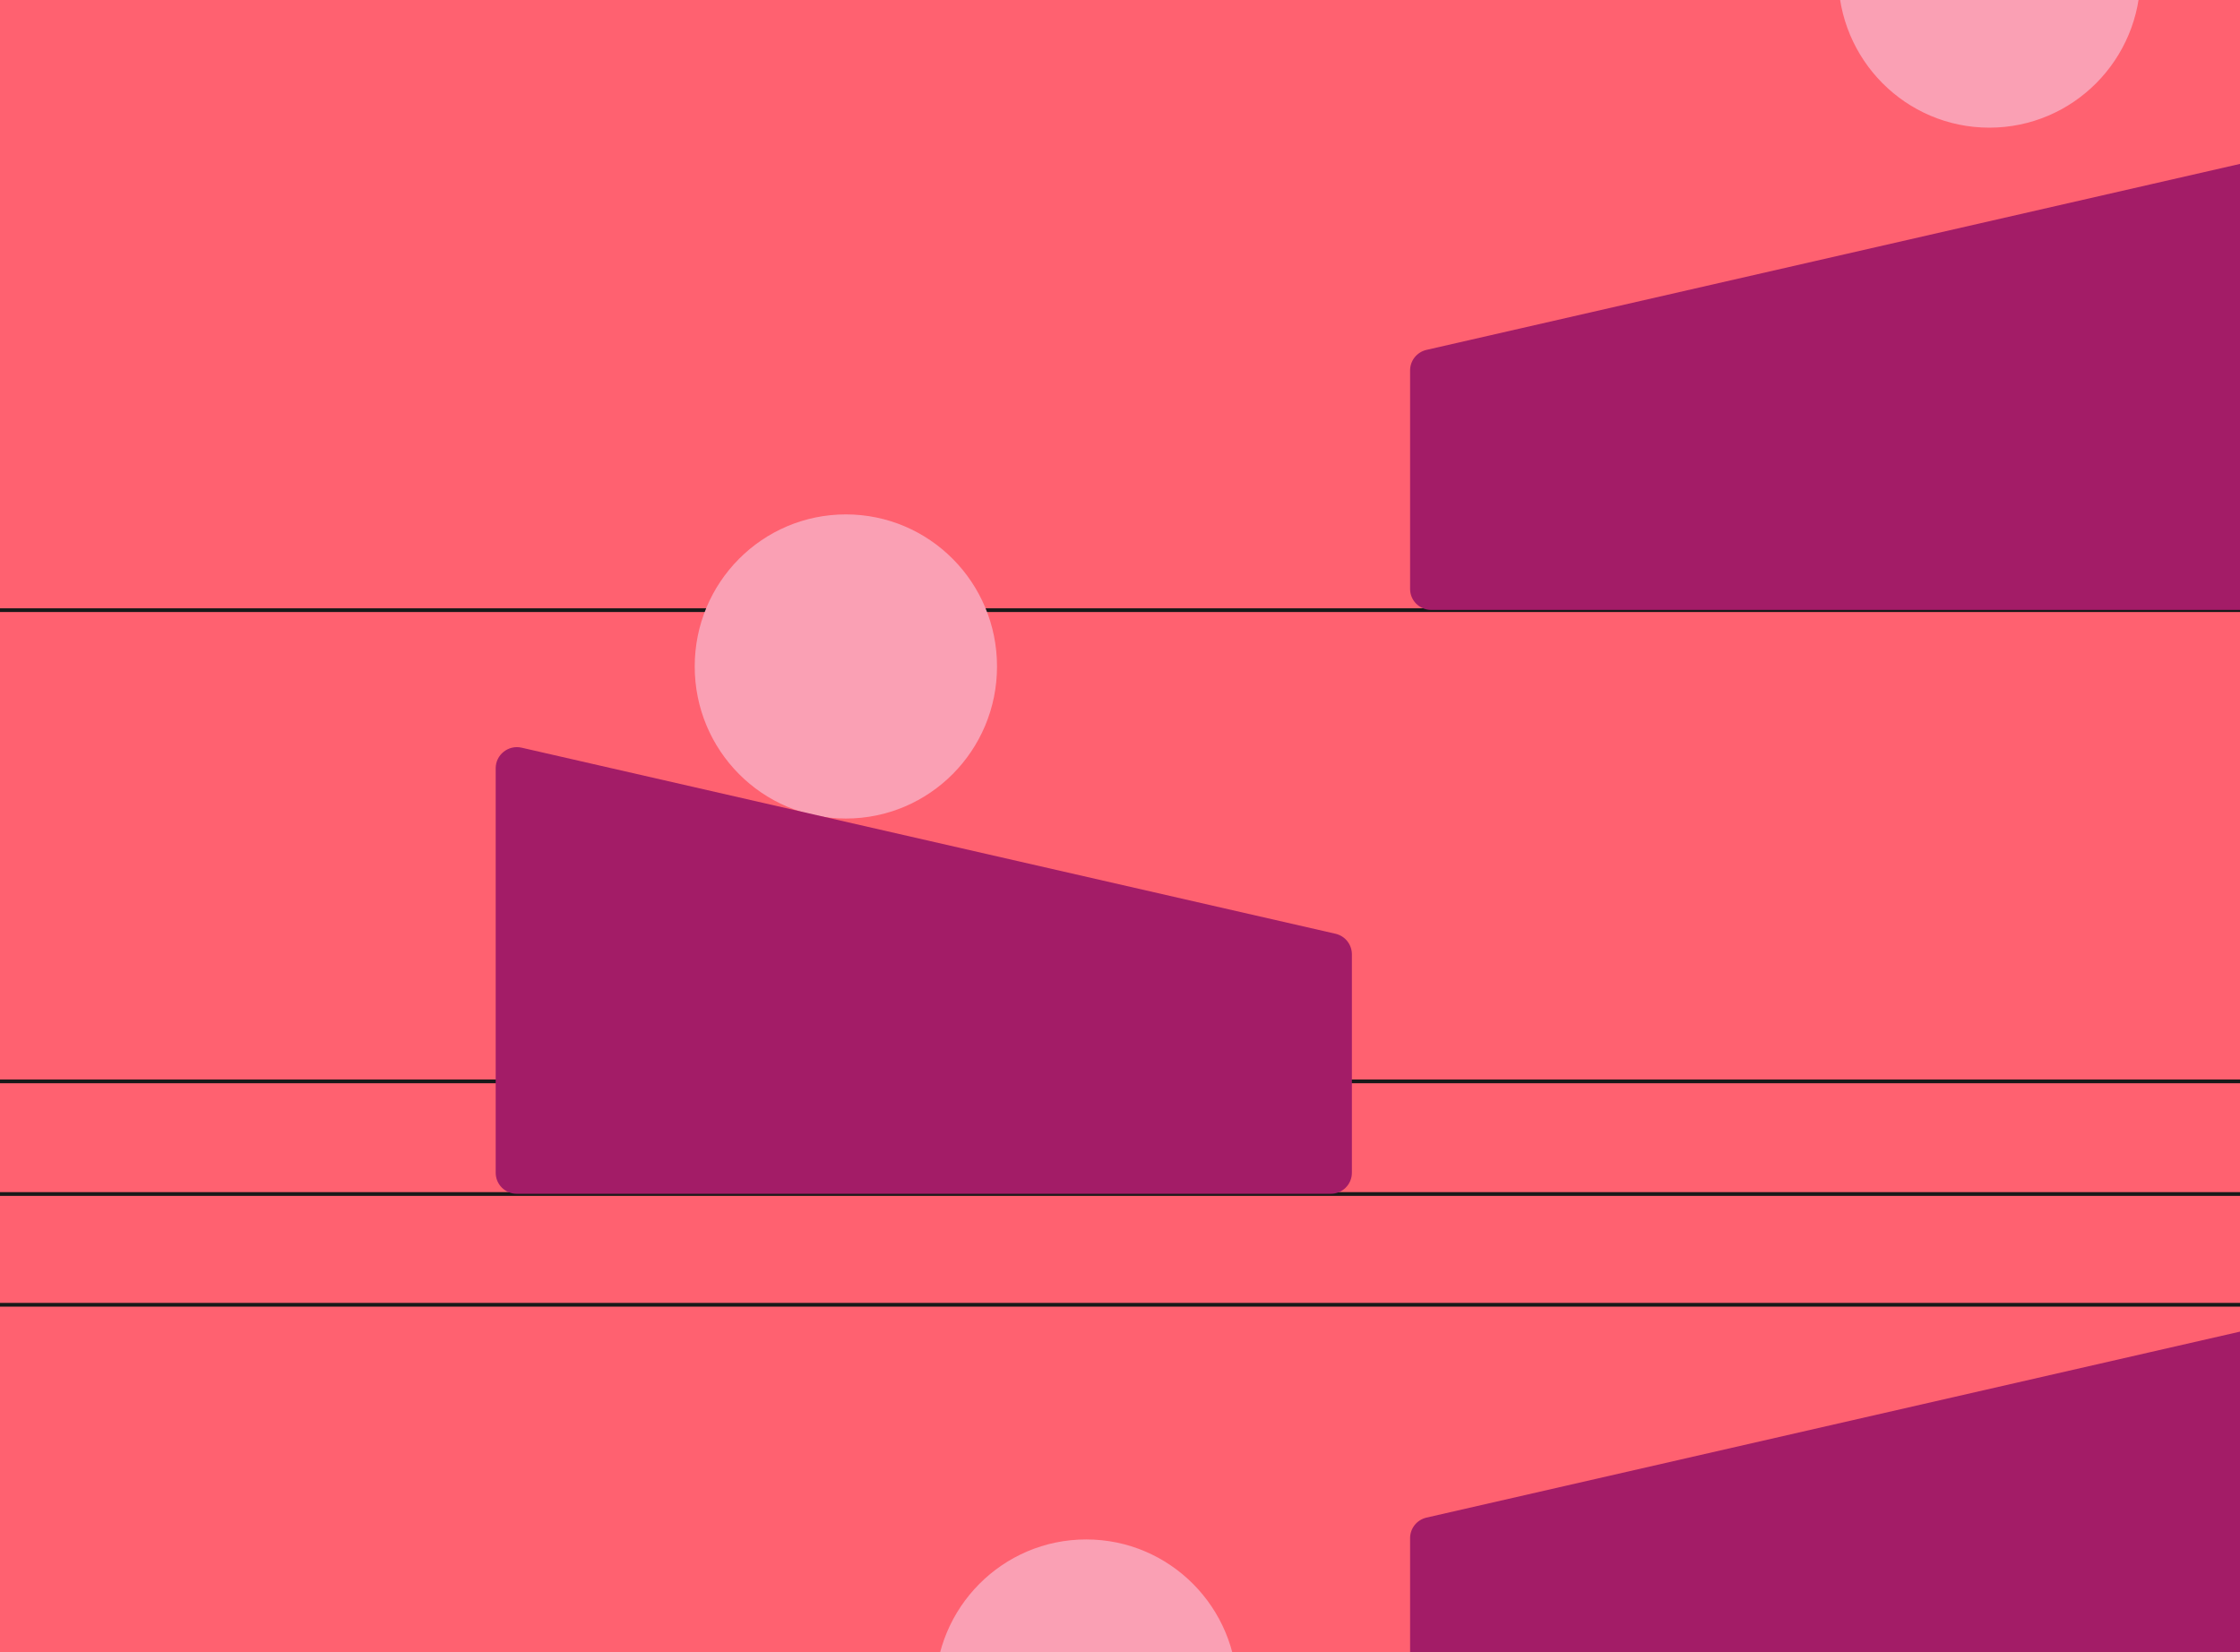
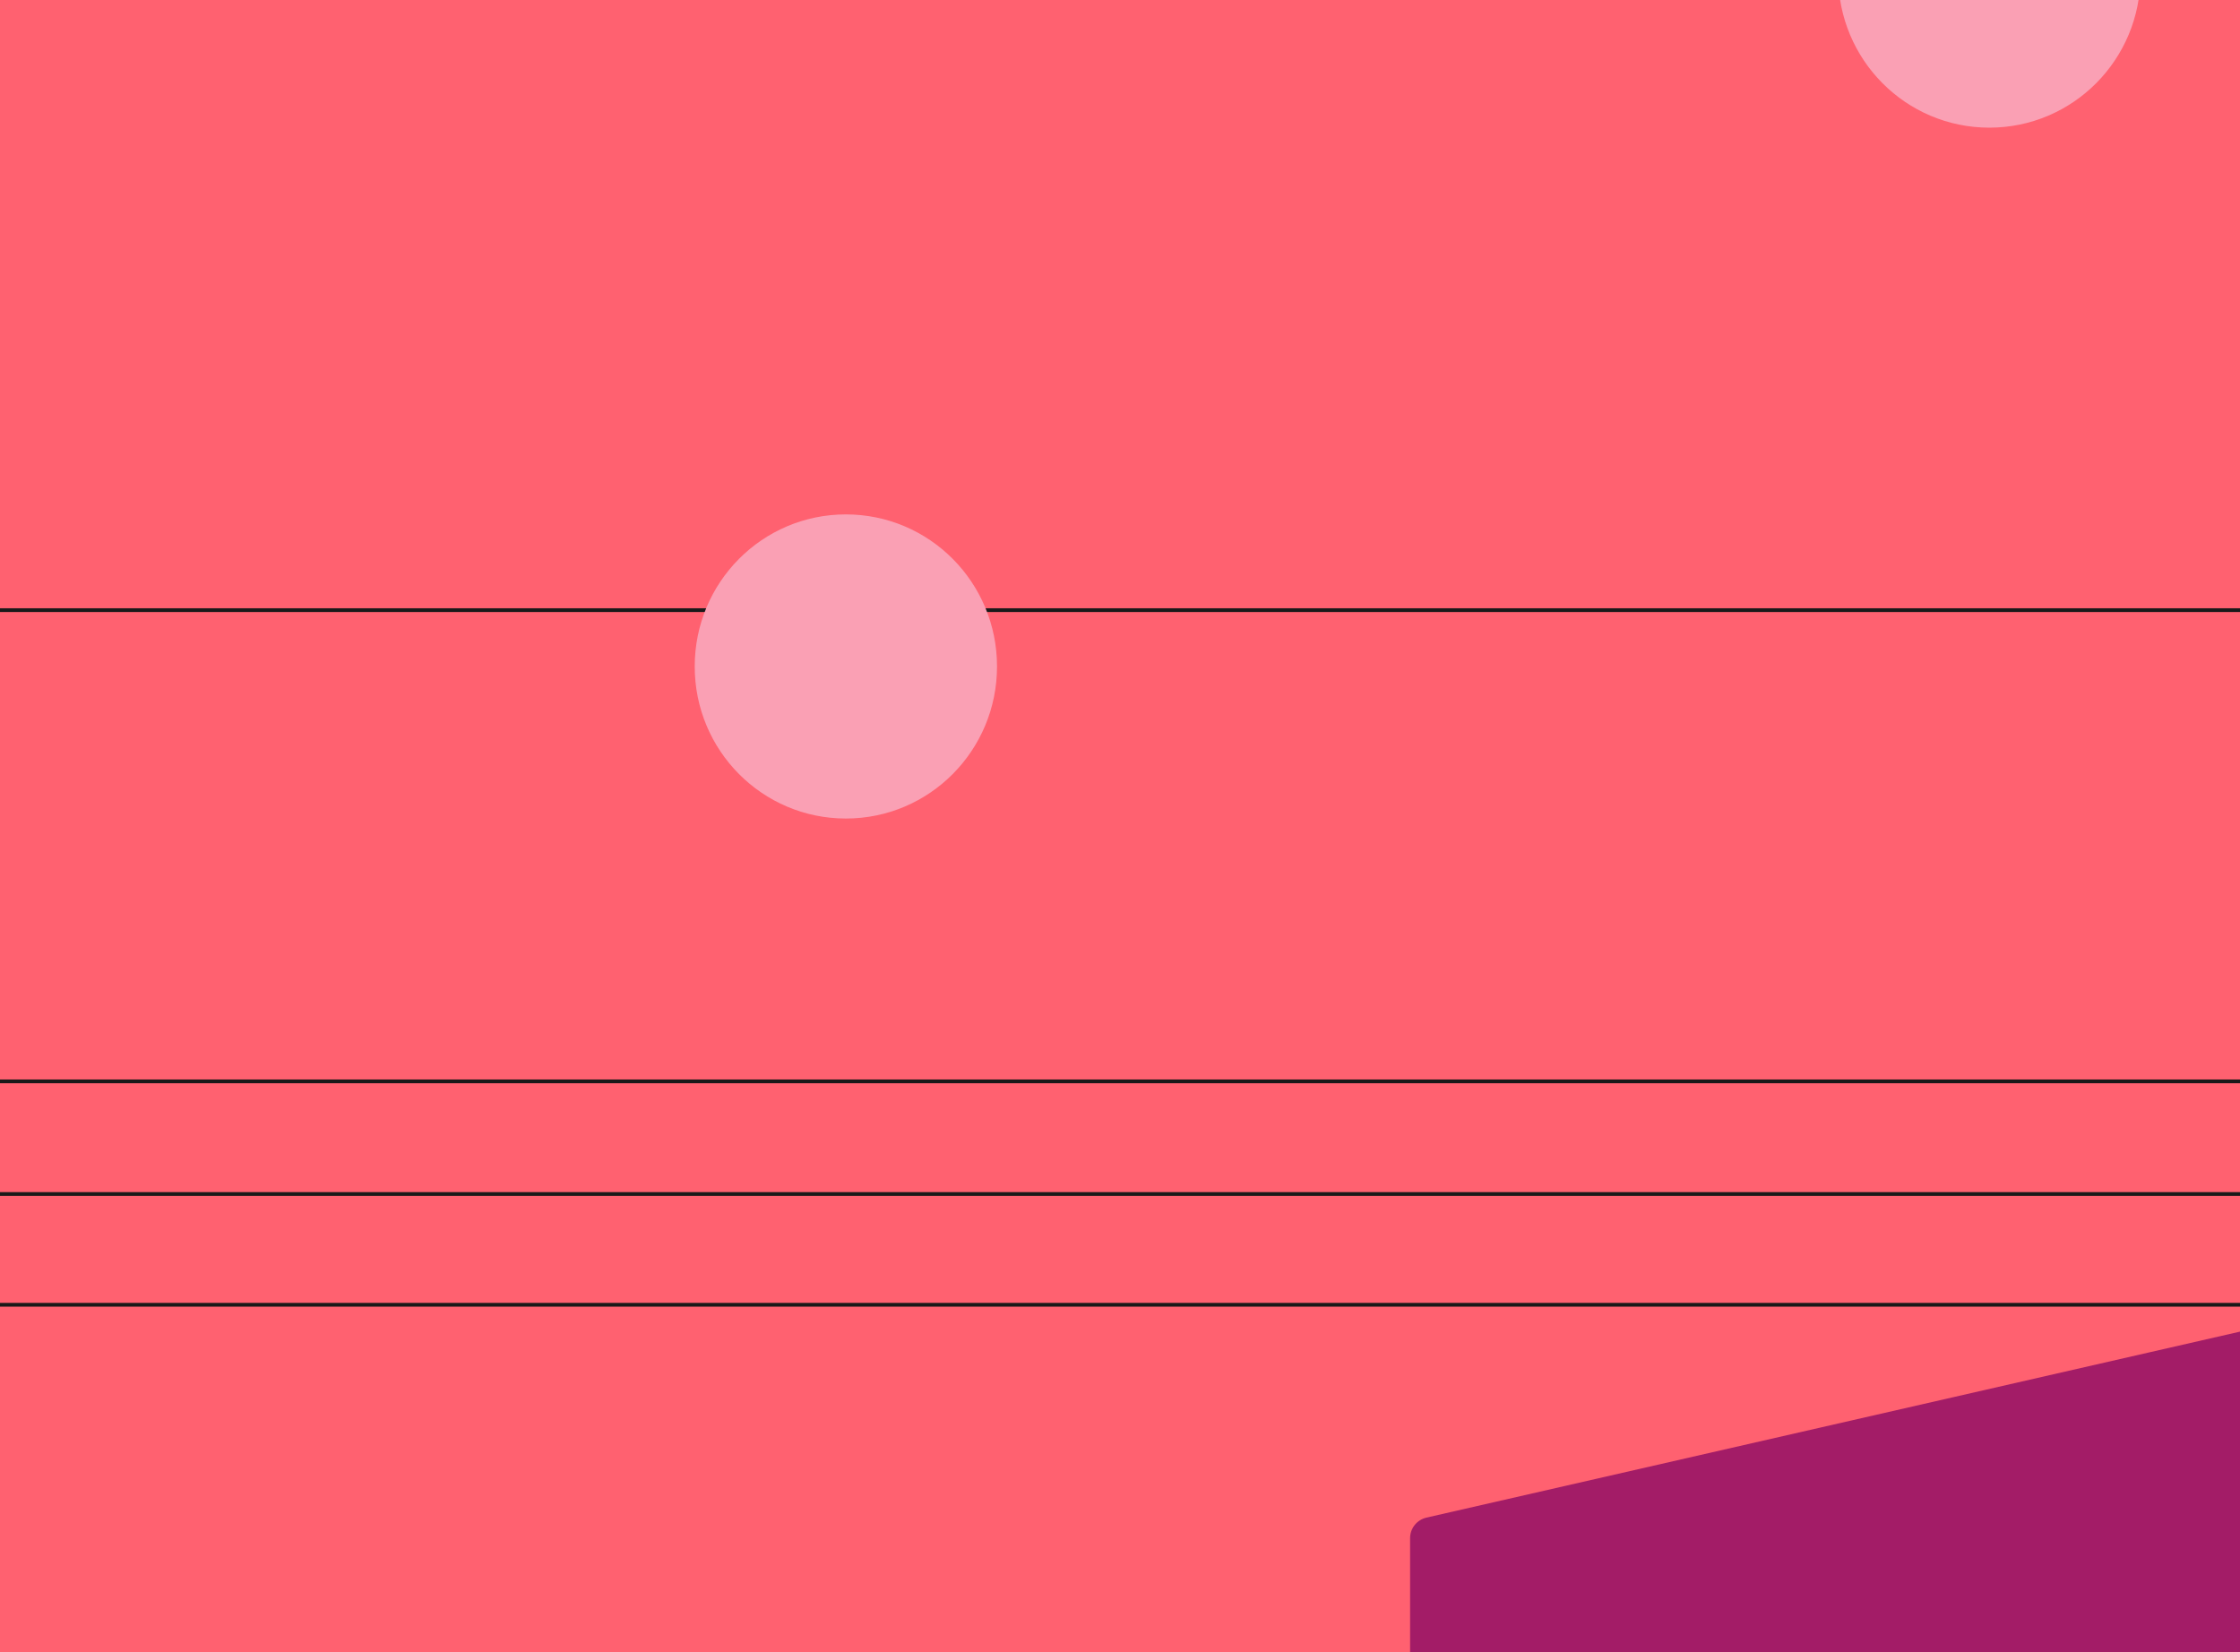
<svg xmlns="http://www.w3.org/2000/svg" width="1193" height="880" viewBox="0 0 1193 880" fill="none">
  <g clip-path="url(#clip0)">
    <rect width="1193" height="880" fill="#FF6170" />
    <path d="M1193 636L4.1008e-05 636" stroke="#191919" stroke-width="2" stroke-miterlimit="10" />
    <path d="M1193 695L4.1008e-05 695" stroke="#191919" stroke-width="2" stroke-miterlimit="10" />
    <path d="M1193 576L4.1008e-05 576" stroke="#191919" stroke-width="2" stroke-miterlimit="10" />
    <path d="M1193 325L4.1008e-05 325" stroke="#191919" stroke-width="2" stroke-miterlimit="10" />
    <path d="M1140 -13C1140 31.769 1103.99 68 1059.5 68C1015.01 68 979 31.769 979 -13C979 -57.769 1015.01 -94 1059.5 -94C1103.99 -94 1140 -57.769 1140 -13Z" fill="#FAA0B4" />
-     <path d="M659 901C659 945.769 622.993 982 578.5 982C534.007 982 498 945.769 498 901C498 856.231 534.007 820 578.5 820C622.993 820 659 856.231 659 901Z" fill="#FAA0B4" />
-     <path d="M531 355C531 399.769 494.993 436 450.5 436C406.007 436 370 399.769 370 355C370 310.231 406.007 274 450.5 274C494.993 274 531 310.231 531 355Z" fill="#FAA0B4" />
+     <path d="M531 355C531 399.769 494.993 436 450.5 436C406.007 436 370 399.769 370 355C370 310.231 406.007 274 450.5 274C494.993 274 531 310.231 531 355" fill="#FAA0B4" />
    <g clip-path="url(#clip1)">
      <path d="M1193.29 87.24L759.705 186.377C754.577 187.57 751 192.103 751 197.352V313.668C751 319.871 756.008 324.882 762.209 324.882L1195.79 324.882C1201.99 324.882 1207 319.871 1207 313.668V98.215C1207 91.057 1200.32 85.689 1193.29 87.24Z" fill="#A31C67" />
    </g>
    <g clip-path="url(#clip2)">
      <path d="M1193.29 709.24L759.705 808.377C754.577 809.57 751 814.103 751 819.352V935.668C751 941.871 756.008 946.882 762.209 946.882H1195.79C1201.99 946.882 1207 941.871 1207 935.668V720.215C1207 713.057 1200.32 707.689 1193.29 709.24Z" fill="#A31C67" />
    </g>
    <g clip-path="url(#clip3)">
-       <path d="M277.713 398.24L711.295 497.377C716.423 498.57 720 503.103 720 508.352L720 624.668C720 630.871 714.992 635.882 708.791 635.882L275.209 635.882C269.008 635.882 264 630.871 264 624.668L264 409.215C264 402.057 270.678 396.689 277.713 398.24Z" fill="#A31C67" />
-     </g>
+       </g>
  </g>
  <defs>
    <clipPath id="clip0">
      <rect width="1193" height="880" fill="white" />
    </clipPath>
    <clipPath id="clip1">
-       <rect width="456" height="238" fill="white" transform="translate(751 87)" />
-     </clipPath>
+       </clipPath>
    <clipPath id="clip2">
      <rect width="456" height="238" fill="white" transform="translate(751 709)" />
    </clipPath>
    <clipPath id="clip3">
      <rect width="456" height="238" fill="white" transform="matrix(-1 -8.74228e-08 -8.74228e-08 1 720 398)" />
    </clipPath>
  </defs>
</svg>